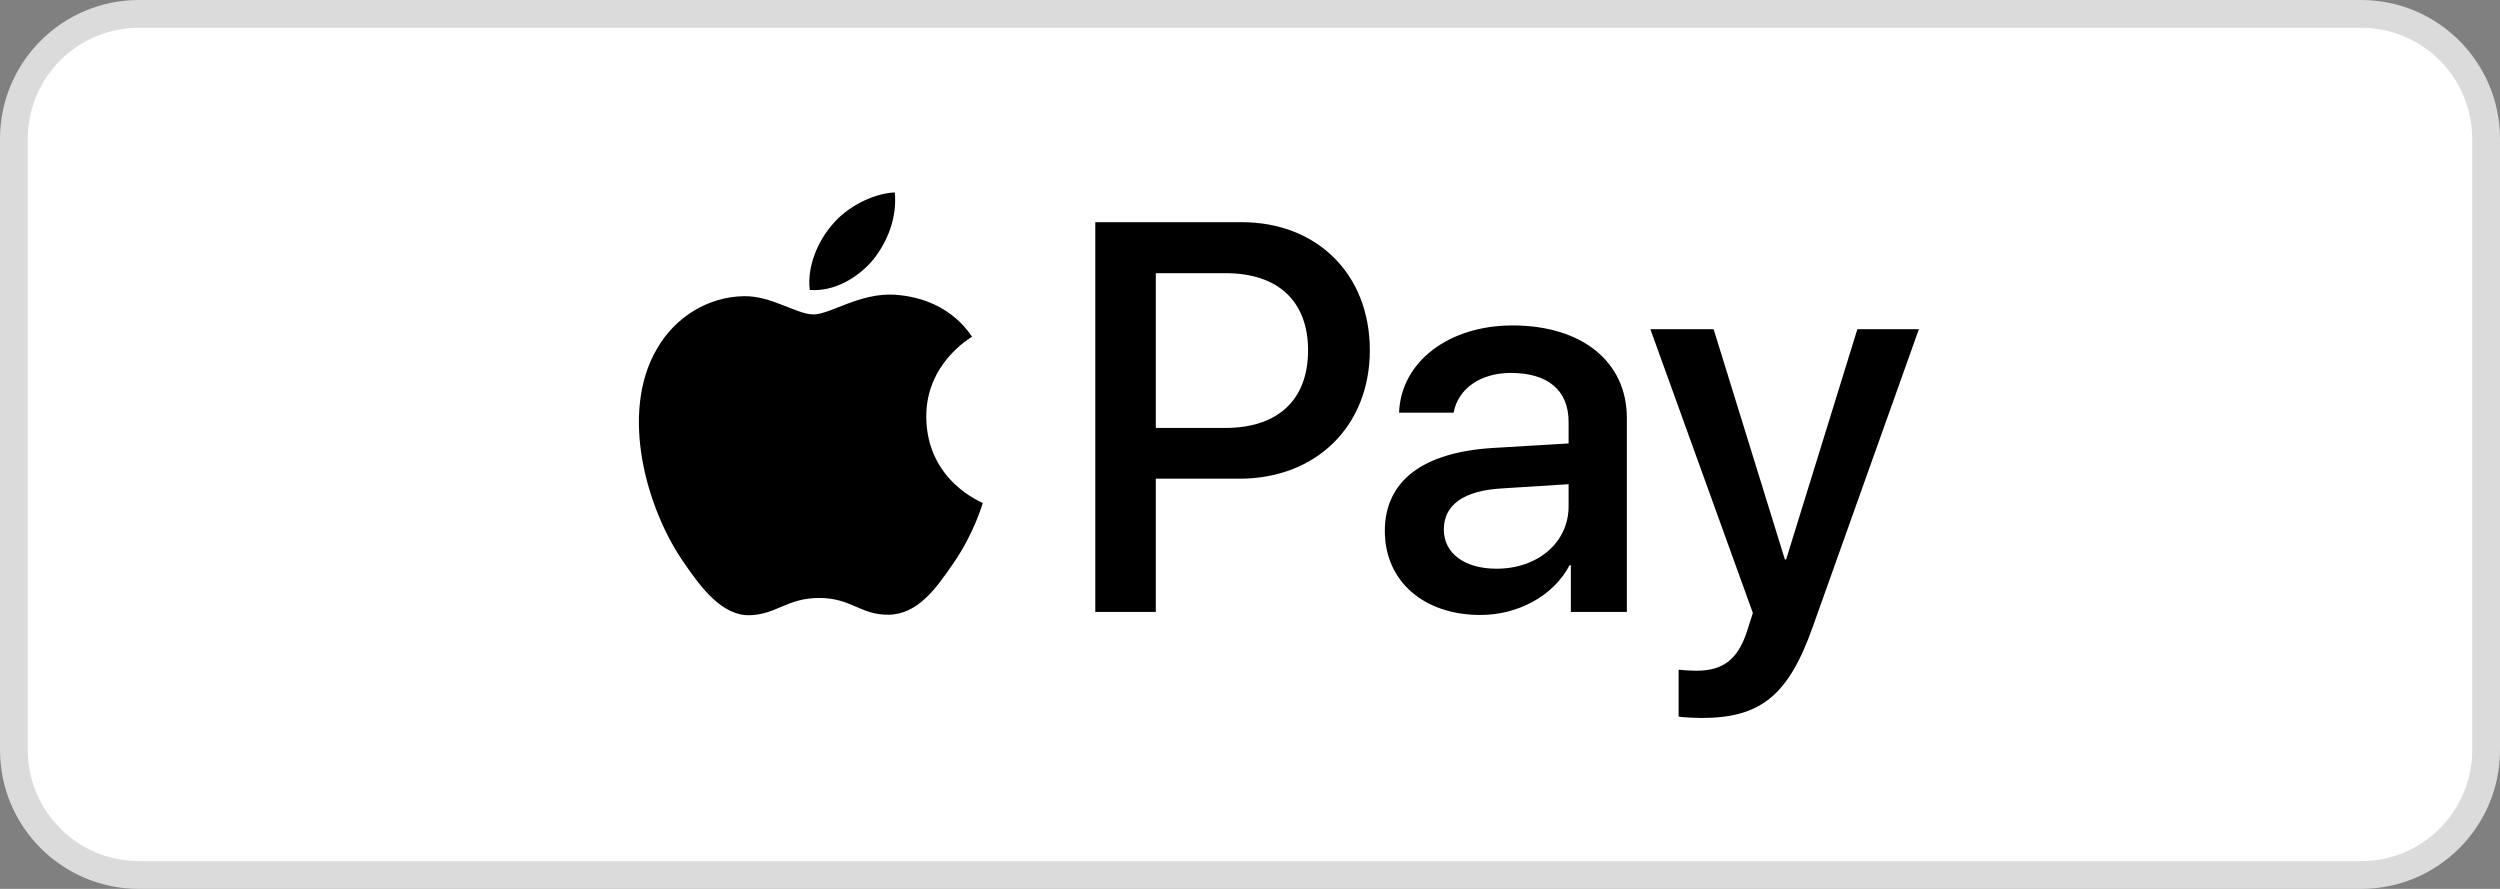
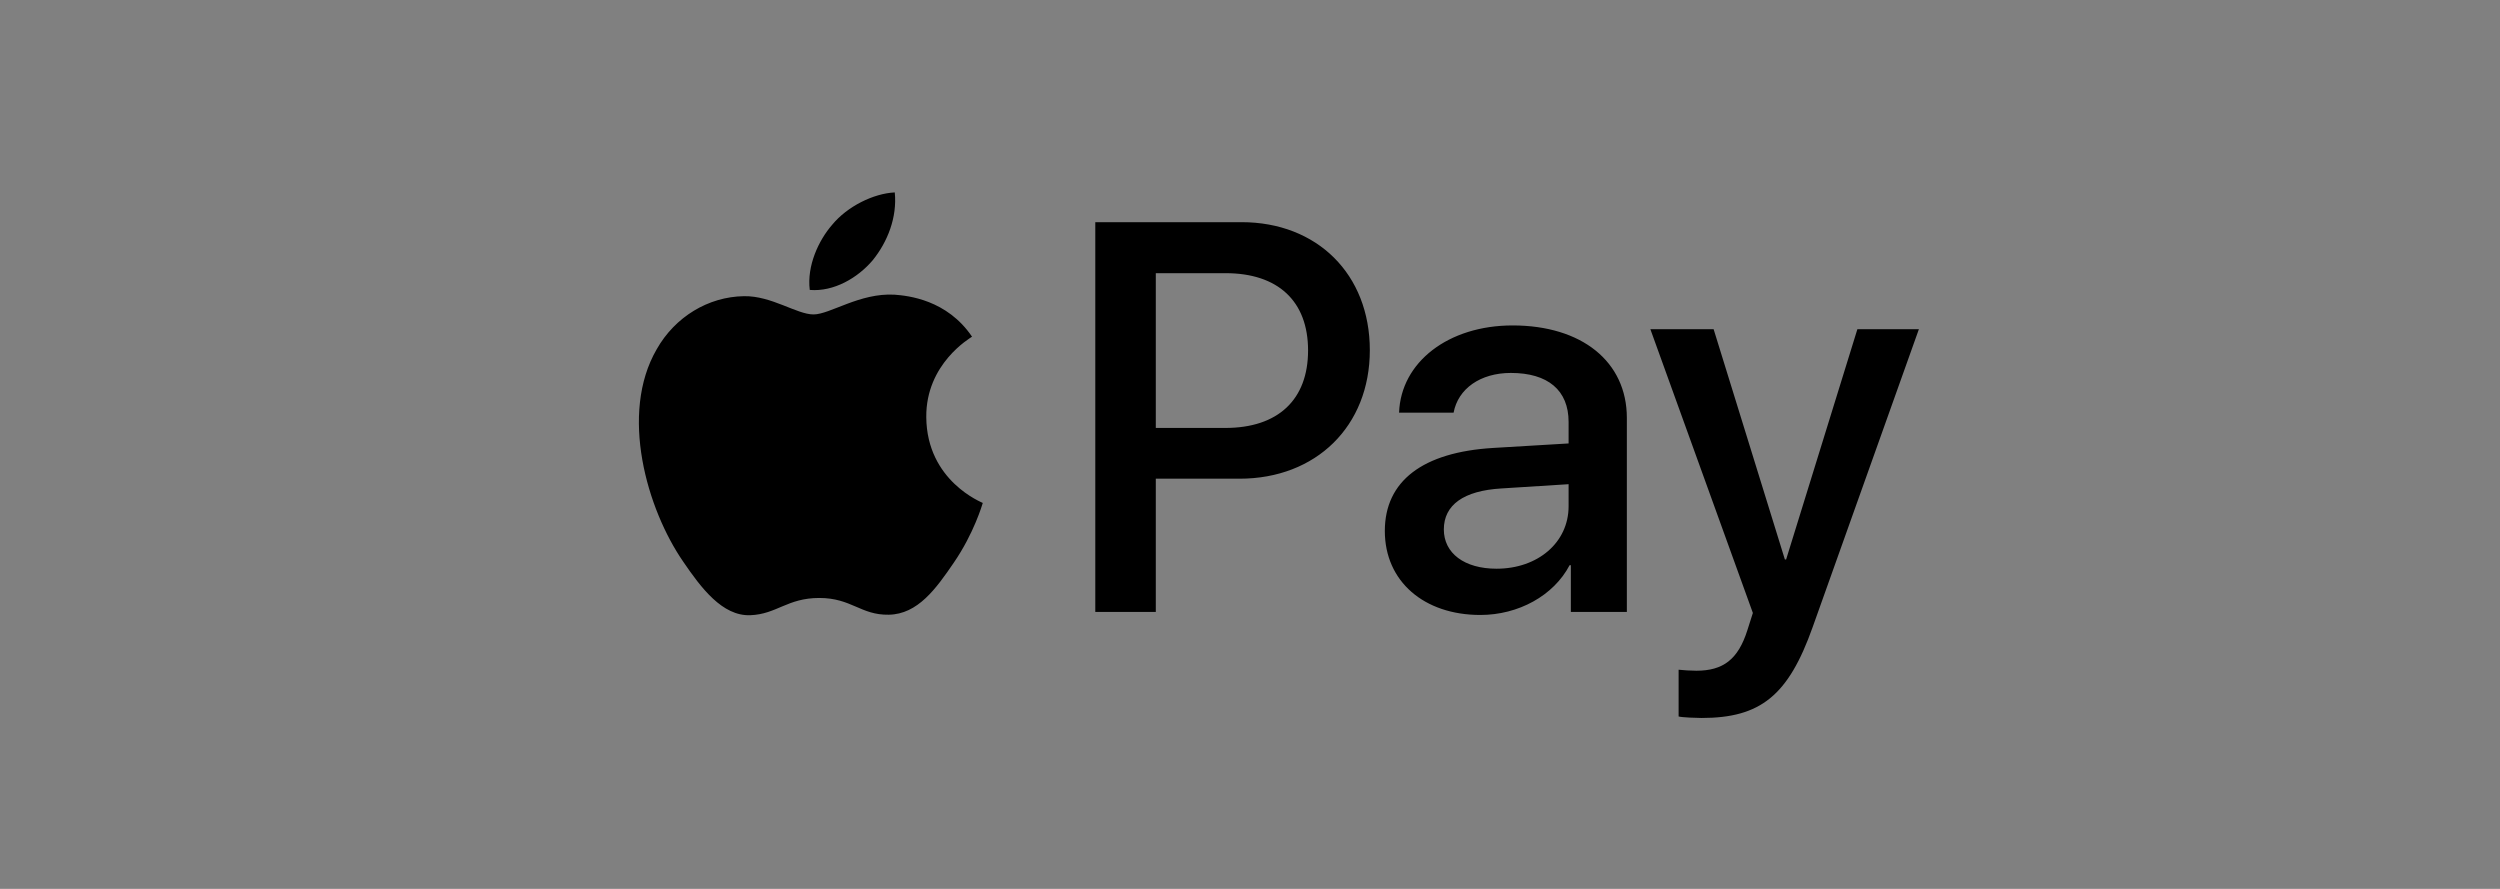
<svg xmlns="http://www.w3.org/2000/svg" width="100%" height="100%" viewBox="0 0 90 32" version="1.1" xml:space="preserve" style="fill-rule:evenodd;clip-rule:evenodd;">
  <rect x="0" y="0" width="90" height="32" fill="#808080" stroke="none" />
-   <path d="M89.5,5L89.5,27C89.5,29.484 87.484,31.5 85,31.5L5,31.5C2.516,31.5 0.5,29.484 0.5,27L0.5,5C0.5,2.516 2.516,0.5 5,0.5L85,0.5C87.484,0.5 89.5,2.516 89.5,5Z" style="fill:white;stroke:rgb(219,219,219);stroke-width:1px;" />
  <g transform="matrix(0.09,0,0,0.09,23,6.927)">
-     <path d="M93.552,27.103C87.551,34.204 77.95,39.805 68.349,39.004C67.149,29.403 71.85,19.202 77.35,12.901C83.351,5.601 93.852,0.4 102.353,0C103.353,10.001 99.453,19.802 93.552,27.103ZM102.253,40.905C88.351,40.105 76.45,48.806 69.849,48.806C63.149,48.806 53.047,41.305 42.046,41.505C27.745,41.705 14.443,49.806 7.142,62.707C-7.86,88.51 3.242,126.715 17.743,147.717C24.844,158.118 33.345,169.519 44.546,169.119C55.148,168.719 59.348,162.219 72.15,162.219C85.051,162.219 88.752,169.119 99.953,168.919C111.554,168.719 118.855,158.518 125.956,148.117C134.057,136.316 137.357,124.814 137.557,124.214C137.357,124.014 115.155,115.513 114.955,89.91C114.754,68.508 132.457,58.307 133.257,57.707C123.255,42.905 107.654,41.305 102.253,40.905ZM182.562,11.901L182.562,167.819L206.765,167.819L206.765,114.513L240.269,114.513C270.872,114.513 292.375,93.511 292.375,63.107C292.375,32.704 271.272,11.901 241.069,11.901L182.562,11.901ZM206.765,32.304L234.668,32.304C255.671,32.304 267.672,43.505 267.672,63.207C267.672,82.909 255.671,94.211 234.568,94.211L206.765,94.211L206.765,32.304ZM336.58,169.019C351.782,169.019 365.883,161.318 372.284,149.117L372.784,149.117L372.784,167.819L395.187,167.819L395.187,90.21C395.187,67.708 377.185,53.206 349.481,53.206C323.778,53.206 304.776,67.908 304.076,88.11L325.879,88.11C327.679,78.509 336.58,72.208 348.781,72.208C363.583,72.208 371.884,79.109 371.884,91.811L371.884,100.412L341.68,102.212C313.577,103.912 298.376,115.413 298.376,135.416C298.376,155.618 314.077,169.019 336.58,169.019ZM343.081,150.517C330.179,150.517 321.978,144.317 321.978,134.815C321.978,125.014 329.879,119.314 344.981,118.414L371.884,116.713L371.884,125.514C371.884,140.116 359.483,150.517 343.081,150.517ZM425.09,210.224C448.693,210.224 459.794,201.223 469.495,173.92L512,54.706L487.397,54.706L458.894,146.817L458.394,146.817L429.891,54.706L404.588,54.706L445.592,168.219L443.392,175.12C439.692,186.821 433.691,191.322 422.99,191.322C421.09,191.322 417.389,191.122 415.889,190.922L415.889,209.624C417.289,210.024 423.29,210.224 425.09,210.224Z" style="fill-rule:nonzero;" />
+     <path d="M93.552,27.103C87.551,34.204 77.95,39.805 68.349,39.004C67.149,29.403 71.85,19.202 77.35,12.901C83.351,5.601 93.852,0.4 102.353,0C103.353,10.001 99.453,19.802 93.552,27.103ZM102.253,40.905C88.351,40.105 76.45,48.806 69.849,48.806C63.149,48.806 53.047,41.305 42.046,41.505C27.745,41.705 14.443,49.806 7.142,62.707C-7.86,88.51 3.242,126.715 17.743,147.717C24.844,158.118 33.345,169.519 44.546,169.119C55.148,168.719 59.348,162.219 72.15,162.219C85.051,162.219 88.752,169.119 99.953,168.919C111.554,168.719 118.855,158.518 125.956,148.117C134.057,136.316 137.357,124.814 137.557,124.214C137.357,124.014 115.155,115.513 114.955,89.91C114.754,68.508 132.457,58.307 133.257,57.707C123.255,42.905 107.654,41.305 102.253,40.905M182.562,11.901L182.562,167.819L206.765,167.819L206.765,114.513L240.269,114.513C270.872,114.513 292.375,93.511 292.375,63.107C292.375,32.704 271.272,11.901 241.069,11.901L182.562,11.901ZM206.765,32.304L234.668,32.304C255.671,32.304 267.672,43.505 267.672,63.207C267.672,82.909 255.671,94.211 234.568,94.211L206.765,94.211L206.765,32.304ZM336.58,169.019C351.782,169.019 365.883,161.318 372.284,149.117L372.784,149.117L372.784,167.819L395.187,167.819L395.187,90.21C395.187,67.708 377.185,53.206 349.481,53.206C323.778,53.206 304.776,67.908 304.076,88.11L325.879,88.11C327.679,78.509 336.58,72.208 348.781,72.208C363.583,72.208 371.884,79.109 371.884,91.811L371.884,100.412L341.68,102.212C313.577,103.912 298.376,115.413 298.376,135.416C298.376,155.618 314.077,169.019 336.58,169.019ZM343.081,150.517C330.179,150.517 321.978,144.317 321.978,134.815C321.978,125.014 329.879,119.314 344.981,118.414L371.884,116.713L371.884,125.514C371.884,140.116 359.483,150.517 343.081,150.517ZM425.09,210.224C448.693,210.224 459.794,201.223 469.495,173.92L512,54.706L487.397,54.706L458.894,146.817L458.394,146.817L429.891,54.706L404.588,54.706L445.592,168.219L443.392,175.12C439.692,186.821 433.691,191.322 422.99,191.322C421.09,191.322 417.389,191.122 415.889,190.922L415.889,209.624C417.289,210.024 423.29,210.224 425.09,210.224Z" style="fill-rule:nonzero;" />
  </g>
</svg>